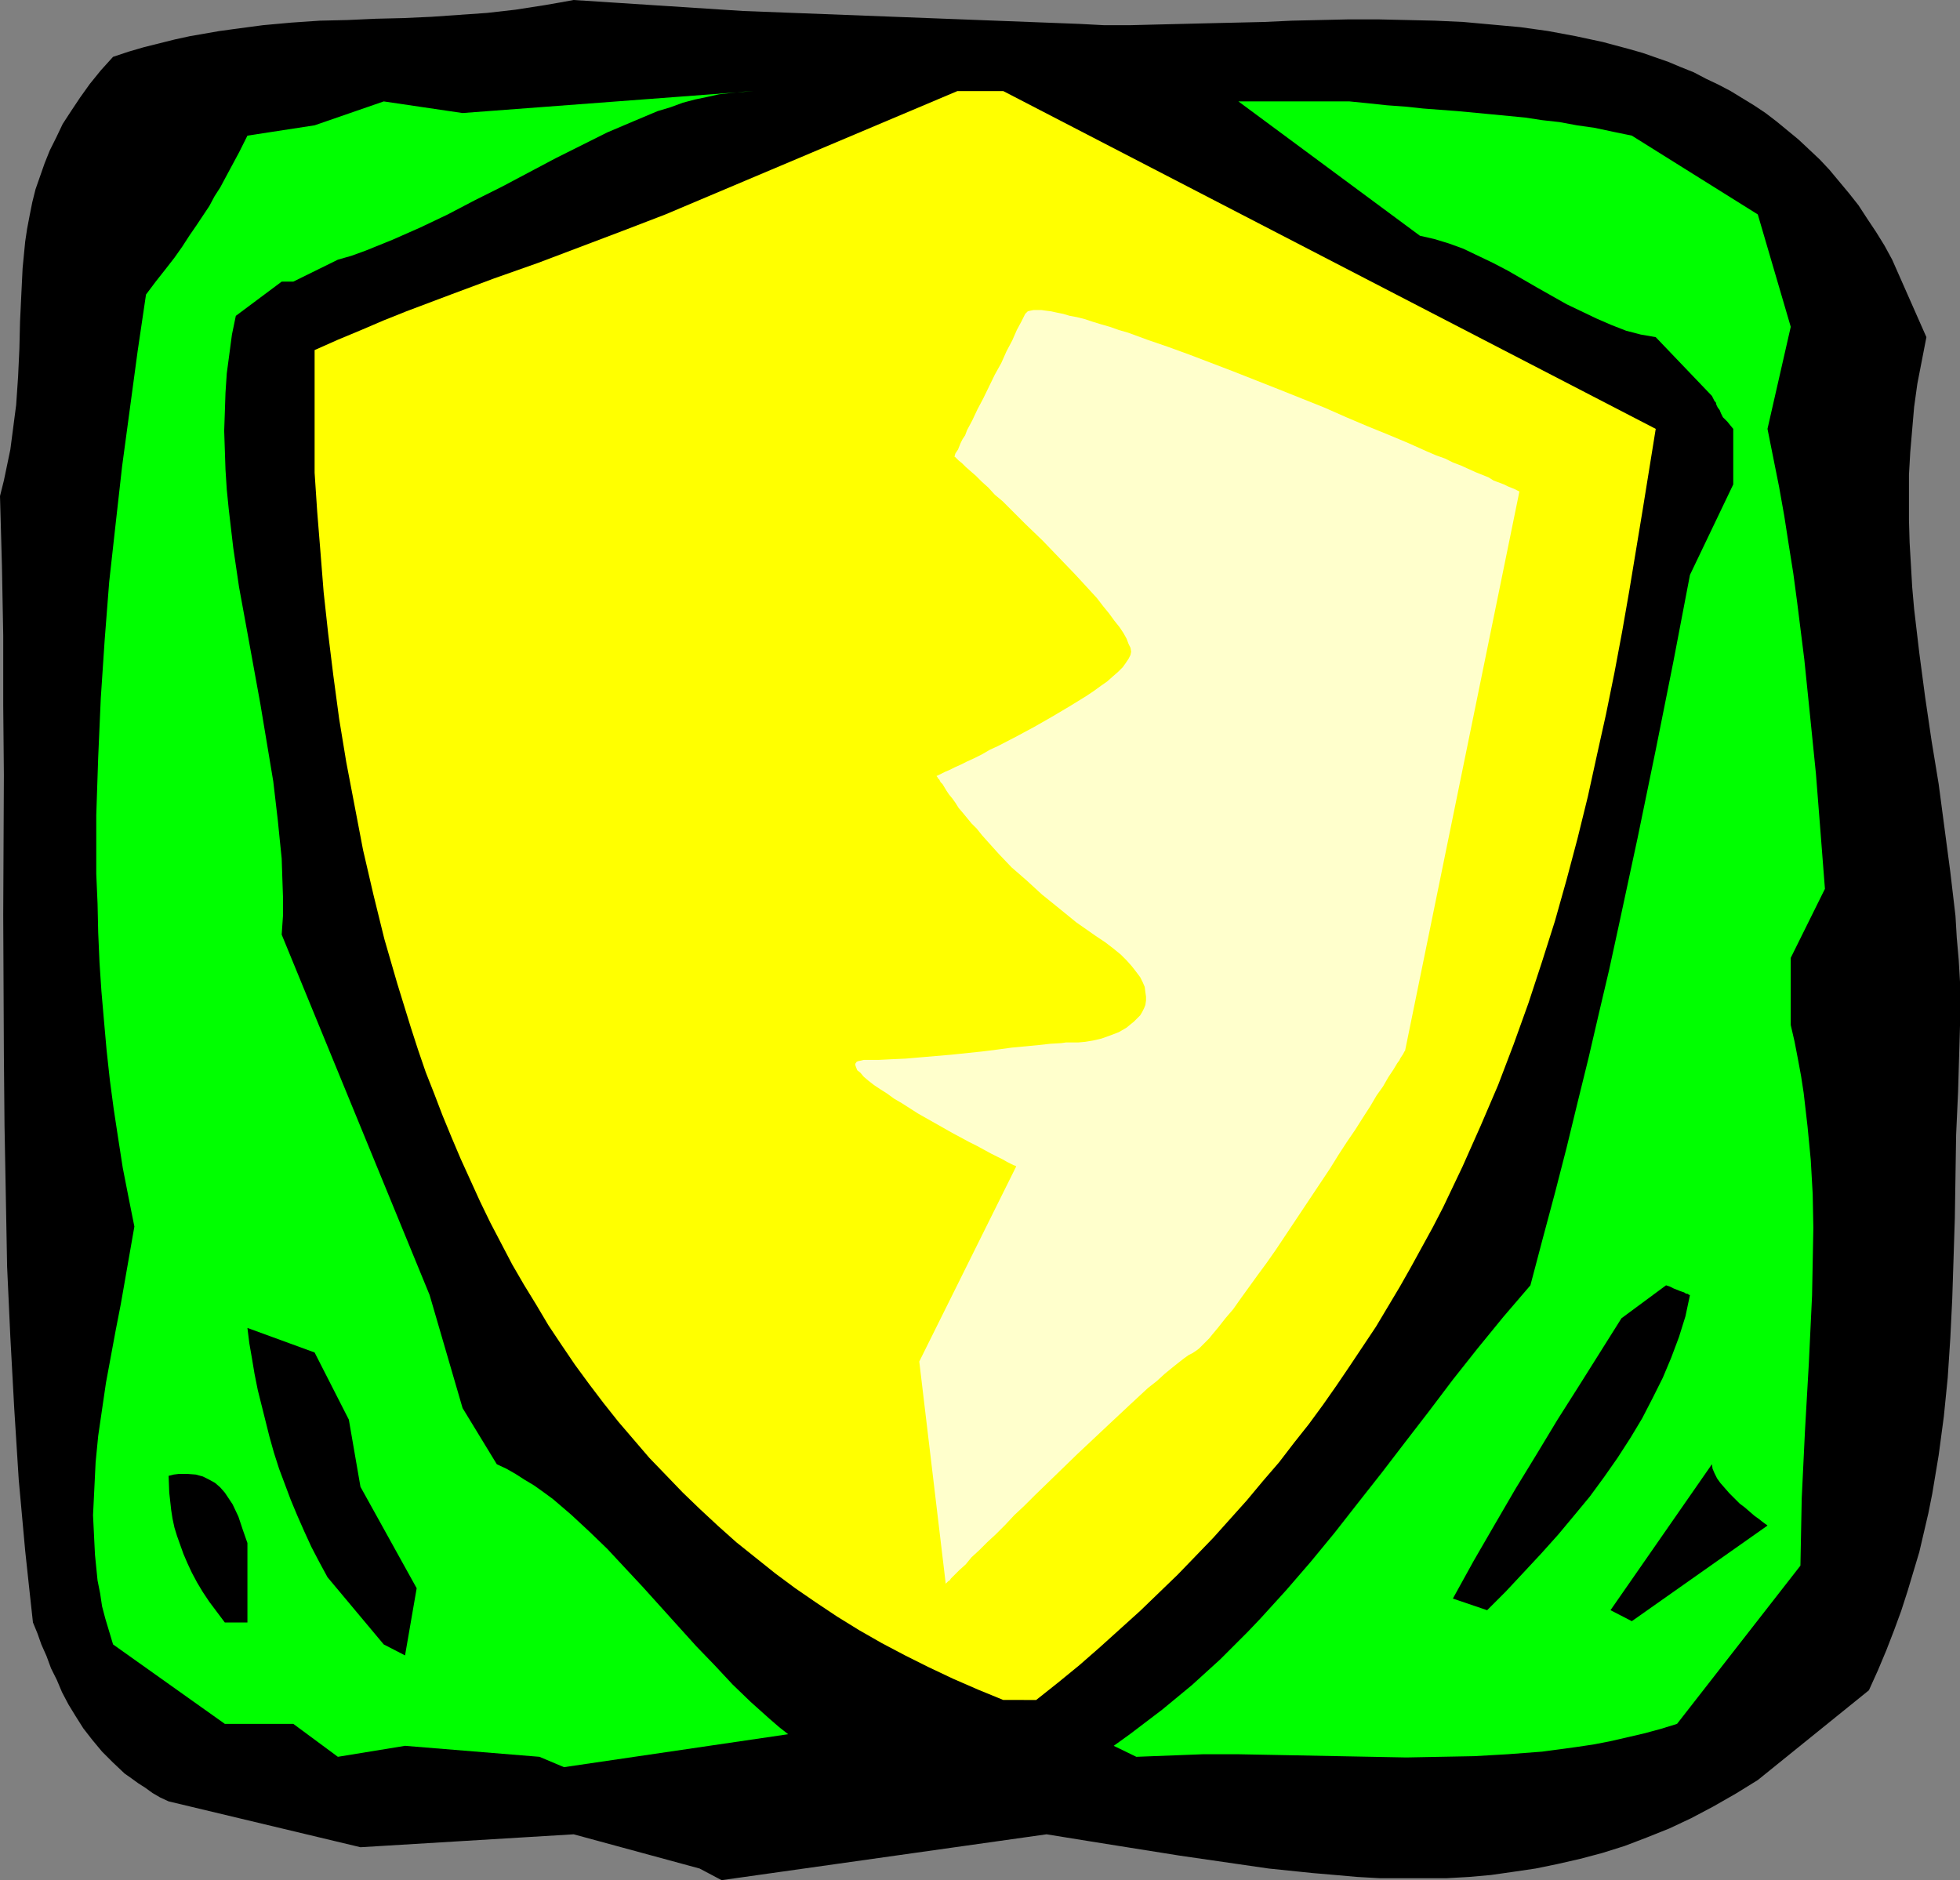
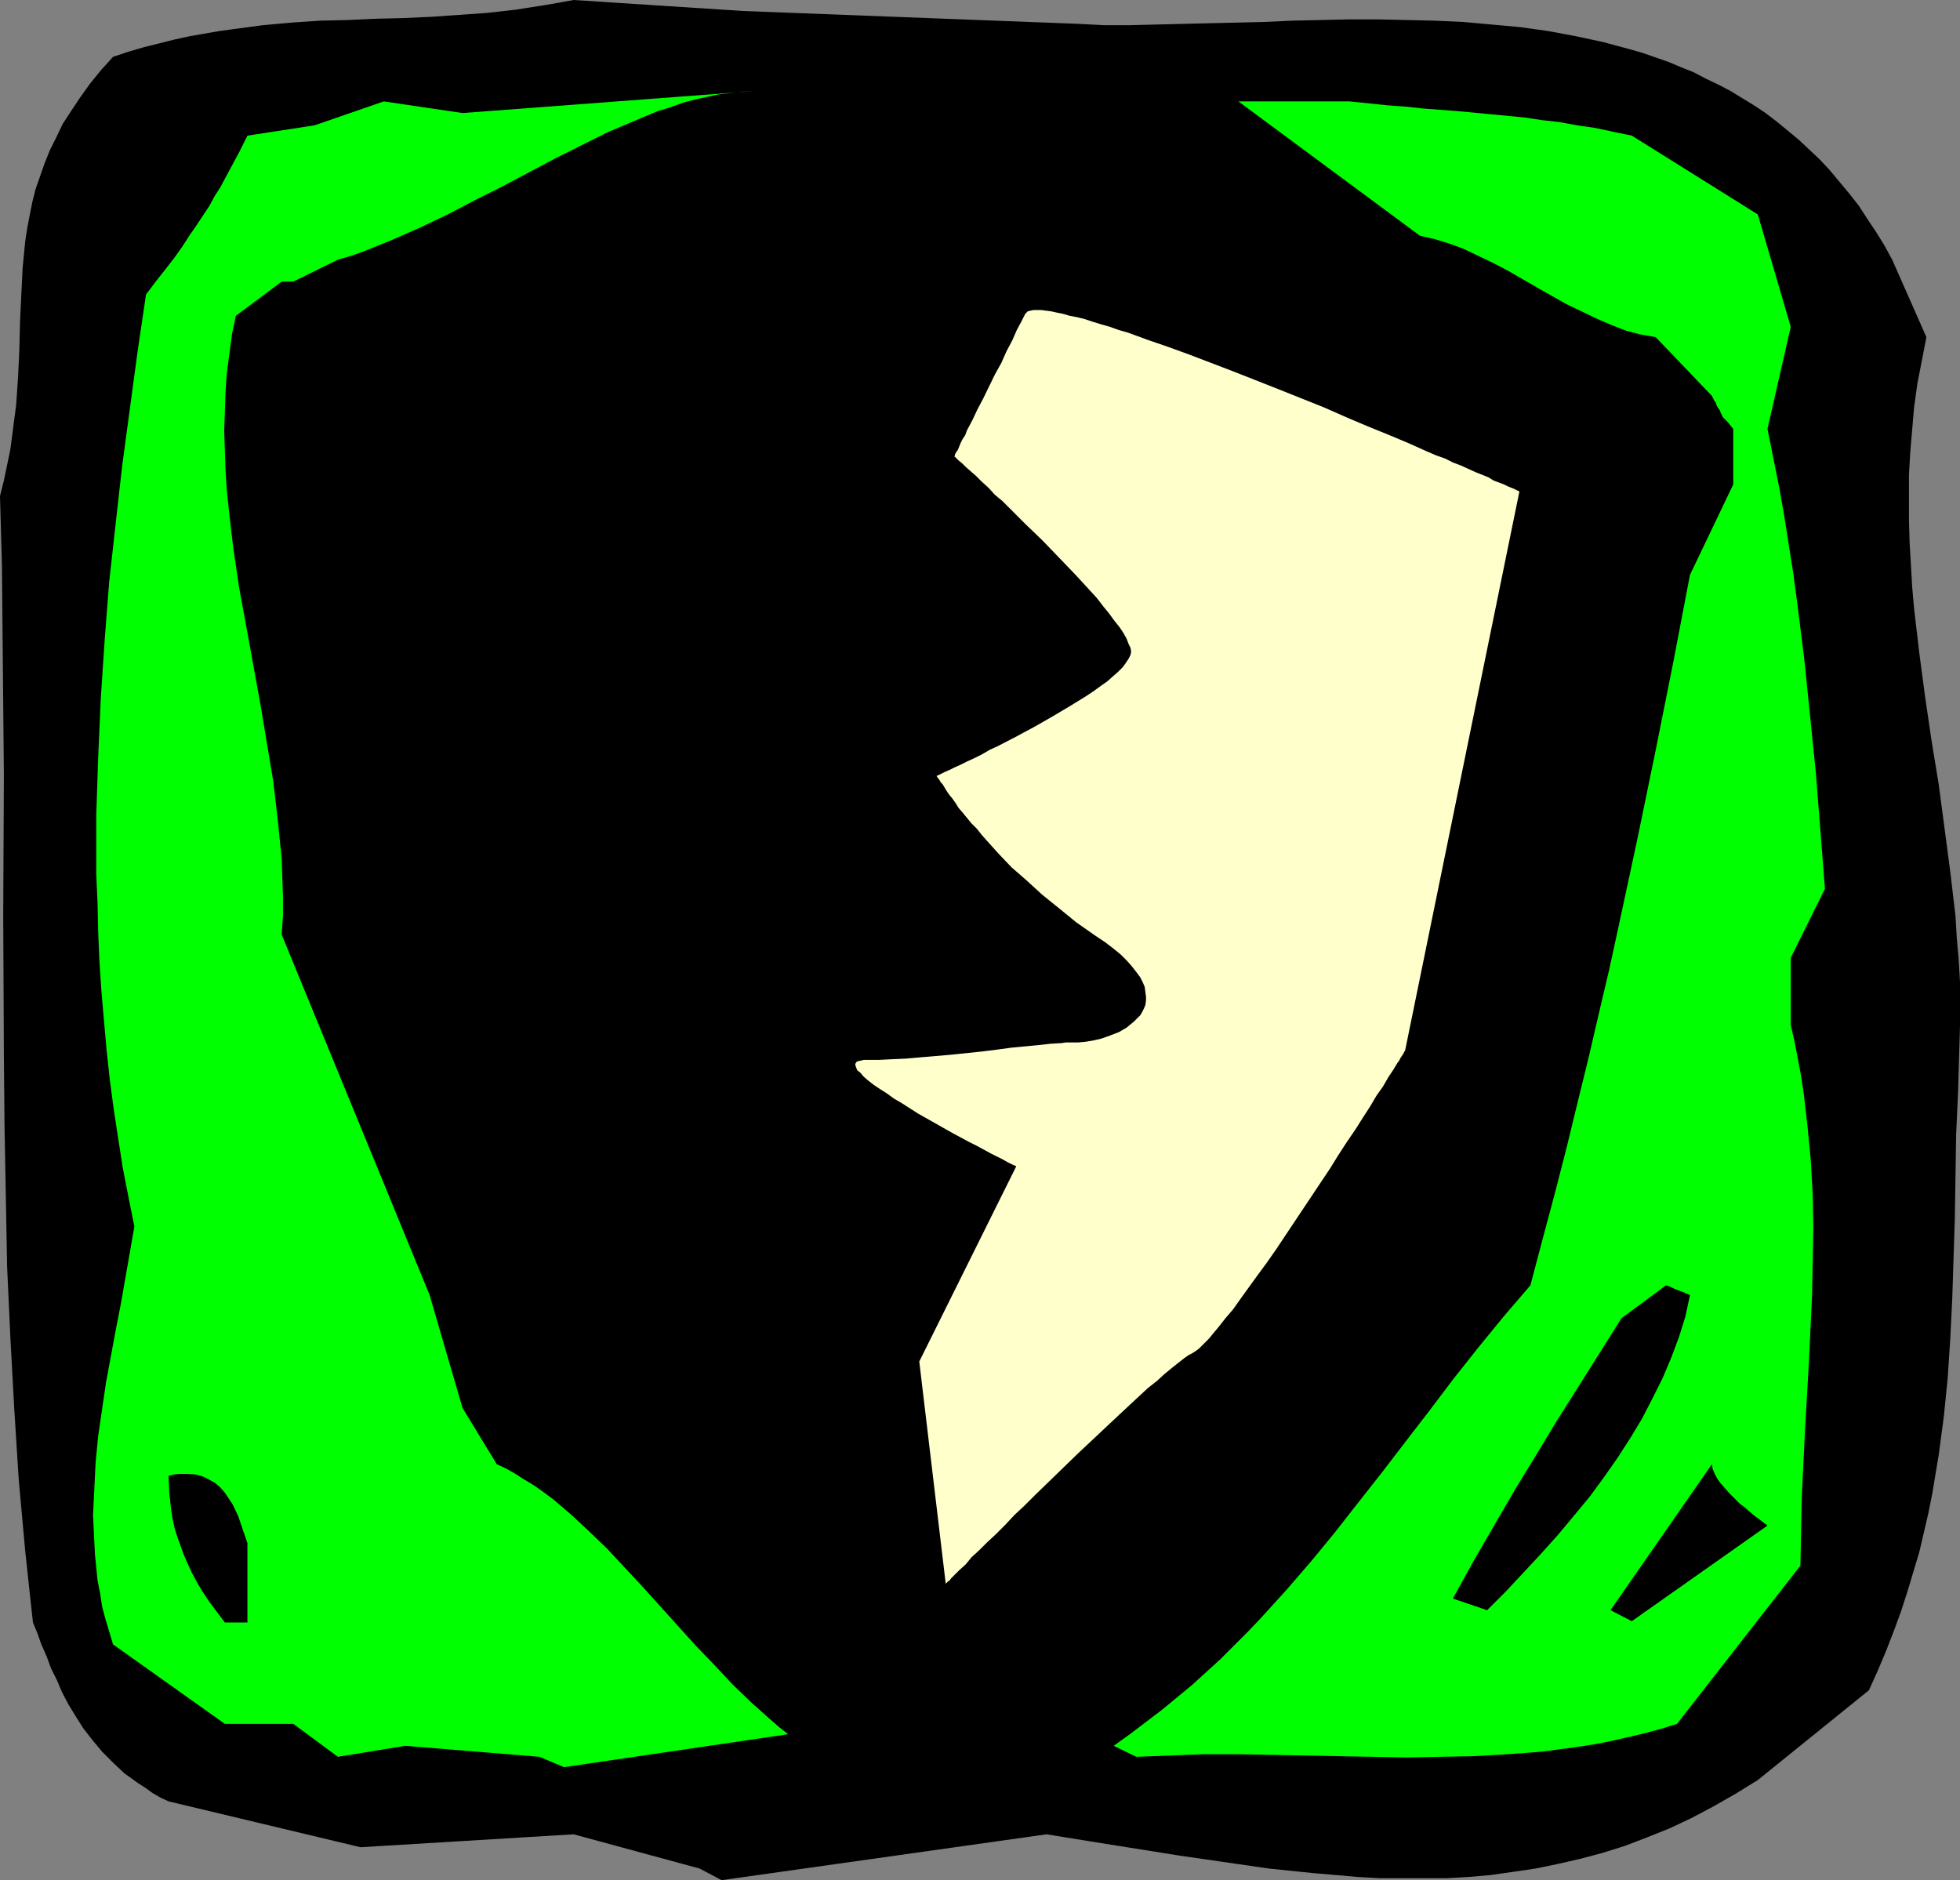
<svg xmlns="http://www.w3.org/2000/svg" xmlns:ns1="http://sodipodi.sourceforge.net/DTD/sodipodi-0.dtd" xmlns:ns2="http://www.inkscape.org/namespaces/inkscape" version="1.0" width="129.724mm" height="124.442mm" id="svg9" ns1:docname="Crest 67.wmf">
  <rect width="100%" height="100%" fill="#808080" stroke="none" />
  <ns1:namedview id="namedview9" pagecolor="#ffffff" bordercolor="#000000" borderopacity="0.25" ns2:showpageshadow="2" ns2:pageopacity="0.0" ns2:pagecheckerboard="0" ns2:deskcolor="#d1d1d1" ns2:document-units="mm" />
  <defs id="defs1">
    <pattern id="WMFhbasepattern" patternUnits="userSpaceOnUse" width="6" height="6" x="0" y="0" />
  </defs>
-   <path style="fill:#000000;fill-opacity:1;fill-rule:evenodd;stroke:none" d="m 175.013,467.425 -31.512,-8.563 -53.328,3.231 -47.995,-11.472 -2.101,-0.969 -1.939,-1.131 -1.778,-1.293 -1.778,-1.131 -1.778,-1.293 -1.616,-1.131 -2.909,-2.747 -2.747,-2.747 -2.424,-2.908 -2.262,-2.908 -1.939,-3.07 -1.778,-2.908 -1.616,-3.07 -1.293,-3.07 -1.454,-2.908 -1.131,-3.07 -1.293,-2.908 L 9.373,408.613 8.242,405.867 7.272,396.98 6.302,387.932 4.686,370.159 3.555,352.225 2.586,334.452 1.778,316.841 1.454,299.068 1.131,281.618 0.97,263.846 0.808,228.946 0.97,193.885 0.808,176.436 V 158.986 L 0.485,141.536 0,124.087 0.97,120.209 1.778,116.331 l 0.808,-3.878 0.485,-3.716 0.97,-7.432 0.485,-7.109 0.323,-6.948 0.162,-6.786 0.323,-6.786 0.323,-6.624 0.646,-6.624 0.485,-3.231 0.646,-3.393 0.646,-3.231 0.808,-3.231 1.131,-3.231 1.131,-3.231 1.293,-3.231 1.616,-3.231 1.616,-3.393 2.101,-3.231 2.262,-3.393 2.424,-3.393 2.747,-3.393 3.07,-3.393 3.878,-1.293 3.878,-1.131 3.878,-0.969 3.878,-0.969 3.717,-0.808 3.717,-0.646 3.717,-0.646 3.555,-0.485 7.272,-0.969 7.11,-0.646 7.11,-0.485 6.949,-0.162 7.11,-0.323 6.787,-0.162 7.11,-0.323 6.949,-0.485 6.949,-0.485 7.11,-0.808 7.272,-1.131 3.717,-0.646 L 143.501,0 l 42.339,2.747 84.194,3.231 6.141,0.323 h 6.464 l 6.464,-0.162 6.626,-0.162 6.626,-0.162 6.949,-0.162 6.949,-0.162 6.949,-0.323 14.221,-0.323 h 7.272 l 7.11,0.162 7.11,0.162 7.11,0.323 7.11,0.646 7.11,0.646 6.949,0.969 6.949,1.293 6.787,1.454 6.626,1.777 3.394,0.969 3.232,1.131 3.232,1.131 3.07,1.293 3.232,1.293 3.07,1.616 3.07,1.454 3.07,1.616 2.909,1.777 2.909,1.777 2.909,1.939 2.747,2.1 2.747,2.262 2.747,2.262 2.586,2.424 2.747,2.585 2.424,2.585 2.424,2.908 2.424,2.908 2.424,3.07 2.101,3.231 2.262,3.393 2.101,3.393 1.939,3.555 8.565,19.389 -1.131,5.817 -1.131,5.817 -0.808,5.817 -0.485,5.655 -0.485,5.655 -0.323,5.655 v 5.655 5.655 l 0.162,5.655 0.323,5.493 0.323,5.655 0.485,5.493 1.293,10.987 1.454,10.987 1.616,10.987 1.778,10.825 1.454,10.987 1.454,10.987 1.293,10.987 0.323,5.493 0.485,5.493 0.323,5.493 v 5.493 5.493 l -0.162,5.655 -0.323,10.987 -0.485,10.664 -0.162,10.502 -0.162,10.341 -0.323,10.179 -0.323,10.017 -0.485,9.856 -0.646,9.856 -0.97,9.694 -1.293,9.694 -0.808,4.847 -0.808,4.847 -0.97,4.847 -1.131,4.847 -1.131,4.847 -1.454,4.847 -1.454,4.847 -1.616,5.009 -1.778,4.847 -1.939,5.009 -2.101,5.009 -2.262,5.009 -27.795,22.458 -5.494,3.393 -5.656,3.231 -5.494,2.908 -5.494,2.585 -5.656,2.262 -5.494,2.1 -5.656,1.777 -5.494,1.454 -5.656,1.293 -5.494,1.131 -5.494,0.808 -5.656,0.808 -5.494,0.485 -5.656,0.323 h -5.494 -5.656 -5.494 l -5.656,-0.323 -5.494,-0.485 -5.656,-0.485 -10.989,-1.131 -11.15,-1.616 -11.15,-1.616 -22.301,-3.555 -10.989,-1.777 -81.285,11.472 z" id="path1" />
+   <path style="fill:#000000;fill-opacity:1;fill-rule:evenodd;stroke:none" d="m 175.013,467.425 -31.512,-8.563 -53.328,3.231 -47.995,-11.472 -2.101,-0.969 -1.939,-1.131 -1.778,-1.293 -1.778,-1.131 -1.778,-1.293 -1.616,-1.131 -2.909,-2.747 -2.747,-2.747 -2.424,-2.908 -2.262,-2.908 -1.939,-3.07 -1.778,-2.908 -1.616,-3.07 -1.293,-3.07 -1.454,-2.908 -1.131,-3.07 -1.293,-2.908 L 9.373,408.613 8.242,405.867 7.272,396.98 6.302,387.932 4.686,370.159 3.555,352.225 2.586,334.452 1.778,316.841 1.454,299.068 1.131,281.618 0.97,263.846 0.808,228.946 0.97,193.885 0.808,176.436 L 0.485,141.536 0,124.087 0.97,120.209 1.778,116.331 l 0.808,-3.878 0.485,-3.716 0.97,-7.432 0.485,-7.109 0.323,-6.948 0.162,-6.786 0.323,-6.786 0.323,-6.624 0.646,-6.624 0.485,-3.231 0.646,-3.393 0.646,-3.231 0.808,-3.231 1.131,-3.231 1.131,-3.231 1.293,-3.231 1.616,-3.231 1.616,-3.393 2.101,-3.231 2.262,-3.393 2.424,-3.393 2.747,-3.393 3.07,-3.393 3.878,-1.293 3.878,-1.131 3.878,-0.969 3.878,-0.969 3.717,-0.808 3.717,-0.646 3.717,-0.646 3.555,-0.485 7.272,-0.969 7.11,-0.646 7.11,-0.485 6.949,-0.162 7.11,-0.323 6.787,-0.162 7.11,-0.323 6.949,-0.485 6.949,-0.485 7.11,-0.808 7.272,-1.131 3.717,-0.646 L 143.501,0 l 42.339,2.747 84.194,3.231 6.141,0.323 h 6.464 l 6.464,-0.162 6.626,-0.162 6.626,-0.162 6.949,-0.162 6.949,-0.162 6.949,-0.323 14.221,-0.323 h 7.272 l 7.11,0.162 7.11,0.162 7.11,0.323 7.11,0.646 7.11,0.646 6.949,0.969 6.949,1.293 6.787,1.454 6.626,1.777 3.394,0.969 3.232,1.131 3.232,1.131 3.07,1.293 3.232,1.293 3.07,1.616 3.07,1.454 3.07,1.616 2.909,1.777 2.909,1.777 2.909,1.939 2.747,2.1 2.747,2.262 2.747,2.262 2.586,2.424 2.747,2.585 2.424,2.585 2.424,2.908 2.424,2.908 2.424,3.07 2.101,3.231 2.262,3.393 2.101,3.393 1.939,3.555 8.565,19.389 -1.131,5.817 -1.131,5.817 -0.808,5.817 -0.485,5.655 -0.485,5.655 -0.323,5.655 v 5.655 5.655 l 0.162,5.655 0.323,5.493 0.323,5.655 0.485,5.493 1.293,10.987 1.454,10.987 1.616,10.987 1.778,10.825 1.454,10.987 1.454,10.987 1.293,10.987 0.323,5.493 0.485,5.493 0.323,5.493 v 5.493 5.493 l -0.162,5.655 -0.323,10.987 -0.485,10.664 -0.162,10.502 -0.162,10.341 -0.323,10.179 -0.323,10.017 -0.485,9.856 -0.646,9.856 -0.97,9.694 -1.293,9.694 -0.808,4.847 -0.808,4.847 -0.97,4.847 -1.131,4.847 -1.131,4.847 -1.454,4.847 -1.454,4.847 -1.616,5.009 -1.778,4.847 -1.939,5.009 -2.101,5.009 -2.262,5.009 -27.795,22.458 -5.494,3.393 -5.656,3.231 -5.494,2.908 -5.494,2.585 -5.656,2.262 -5.494,2.1 -5.656,1.777 -5.494,1.454 -5.656,1.293 -5.494,1.131 -5.494,0.808 -5.656,0.808 -5.494,0.485 -5.656,0.323 h -5.494 -5.656 -5.494 l -5.656,-0.323 -5.494,-0.485 -5.656,-0.485 -10.989,-1.131 -11.15,-1.616 -11.15,-1.616 -22.301,-3.555 -10.989,-1.777 -81.285,11.472 z" id="path1" />
  <path style="fill:#00ff00;fill-opacity:1;fill-rule:evenodd;stroke:none" d="m 134.936,439.473 -33.613,-2.747 -16.806,2.747 -11.15,-8.24 h -17.13 l -27.957,-19.873 -0.97,-3.231 -0.97,-3.231 -0.808,-3.07 -0.485,-3.231 -0.646,-3.231 -0.646,-6.463 -0.162,-3.231 -0.323,-6.624 0.323,-6.624 0.323,-6.624 0.646,-6.624 0.97,-6.624 0.97,-6.624 2.424,-13.087 1.293,-6.624 1.131,-6.463 1.131,-6.463 1.131,-6.463 -1.454,-7.271 -1.454,-7.432 -1.131,-7.271 -1.131,-7.432 -0.97,-7.271 -0.808,-7.432 -0.646,-7.271 -0.646,-7.432 -0.485,-7.271 -0.323,-7.432 -0.162,-7.271 -0.323,-7.432 v -7.271 -7.432 l 0.485,-14.541 0.646,-14.703 0.97,-14.541 1.131,-14.541 1.616,-14.541 1.616,-14.38 1.939,-14.38 1.939,-14.38 2.101,-14.218 2.424,-3.231 2.424,-3.07 2.262,-2.908 1.939,-2.747 1.778,-2.747 1.778,-2.585 1.616,-2.424 1.616,-2.424 1.293,-2.424 1.454,-2.262 2.424,-4.524 2.262,-4.201 2.101,-4.201 16.806,-2.585 17.291,-5.978 19.715,2.908 72.882,-5.493 -2.747,0.162 -3.07,0.323 -2.909,0.323 -2.909,0.646 -3.07,0.646 -3.07,0.808 -3.07,1.131 -3.232,0.969 -3.07,1.293 -3.07,1.293 -6.464,2.747 -6.464,3.231 -6.464,3.231 -13.413,7.109 -6.787,3.393 -6.787,3.555 -6.787,3.231 -6.949,3.07 -6.787,2.747 -3.555,1.293 -3.394,0.969 -11.15,5.493 h -2.909 l -11.474,8.563 -0.97,4.686 -0.646,4.847 -0.646,4.847 -0.323,4.847 -0.162,4.847 -0.162,4.686 0.162,4.847 0.162,4.847 0.323,5.009 0.485,4.847 1.131,9.694 1.454,9.856 1.778,9.694 3.555,19.55 1.616,9.694 1.616,9.694 1.131,9.694 0.485,4.847 0.485,4.686 0.162,4.847 0.162,4.686 v 4.847 l -0.323,4.686 37.006,90.157 8.242,28.275 8.565,14.057 2.424,1.131 2.262,1.293 2.262,1.454 2.424,1.454 2.262,1.616 2.424,1.777 2.262,1.939 2.262,1.939 4.525,4.201 4.525,4.362 4.363,4.686 4.525,4.847 8.888,9.856 4.525,5.009 4.525,4.686 4.525,4.847 4.525,4.362 4.686,4.201 2.424,2.1 2.262,1.777 -56.075,8.24 z" id="path2" />
  <path style="fill:#00ff00;fill-opacity:1;fill-rule:evenodd;stroke:none" d="m 278.598,436.727 4.04,-2.908 4.04,-3.07 4.04,-3.07 3.717,-3.07 3.717,-3.07 3.555,-3.231 3.555,-3.231 3.394,-3.393 3.394,-3.393 3.232,-3.393 6.464,-7.109 6.141,-7.109 5.979,-7.271 5.818,-7.432 5.979,-7.594 5.818,-7.594 5.979,-7.755 5.979,-7.917 6.141,-7.755 6.464,-7.917 6.787,-7.917 3.07,-11.633 3.07,-11.472 2.909,-11.31 2.747,-11.31 2.747,-11.148 2.586,-11.148 2.586,-10.987 2.424,-11.148 4.686,-21.812 4.525,-21.974 4.363,-21.812 4.202,-21.974 10.827,-22.62 v -13.895 l -0.808,-0.969 -0.646,-0.808 -0.485,-0.485 -0.323,-0.323 -0.162,-0.162 -0.162,-0.162 -0.485,-0.969 -0.323,-0.808 -0.485,-0.646 -0.323,-0.646 -0.162,-0.646 -0.323,-0.323 -0.323,-0.646 -0.162,-0.323 -0.162,-0.323 v 0 l -14.059,-14.703 -1.778,-0.323 -1.939,-0.323 -3.717,-0.969 -3.717,-1.454 -3.717,-1.616 -3.717,-1.777 -3.717,-1.777 -7.434,-4.201 -7.272,-4.201 -3.717,-1.939 -3.717,-1.777 -3.717,-1.777 -3.555,-1.293 -3.717,-1.131 -3.555,-0.808 -45.41,-33.607 h 27.795 l 4.848,0.485 4.525,0.485 4.525,0.323 4.525,0.485 8.565,0.646 8.565,0.808 8.403,0.808 4.202,0.646 4.363,0.485 4.363,0.808 4.525,0.646 4.525,0.969 4.686,0.969 31.512,19.712 8.242,28.113 -5.818,25.528 1.454,7.271 1.454,7.271 1.293,7.271 1.131,7.271 1.131,7.109 0.97,7.271 1.778,14.218 1.454,14.218 1.454,14.38 1.131,14.38 1.131,14.541 v -0.162 l -8.565,17.288 v 16.803 l 0.97,4.201 0.808,4.201 0.808,4.362 0.646,4.201 0.97,8.402 0.808,8.402 0.485,8.563 0.162,8.402 -0.162,8.563 -0.162,8.402 -0.808,16.965 -0.97,16.965 -0.808,16.803 -0.162,8.402 -0.162,8.402 -30.866,39.585 -4.202,1.293 -4.202,1.131 -4.202,0.969 -4.202,0.969 -4.202,0.808 -4.363,0.646 -8.403,1.131 -8.565,0.646 -8.403,0.485 -8.565,0.162 -8.403,0.162 -16.968,-0.323 -16.806,-0.323 -8.565,-0.162 h -8.403 l -8.403,0.323 -8.403,0.323 z" id="path3" />
-   <path style="fill:#ffff00;fill-opacity:1;fill-rule:evenodd;stroke:none" d="m 250.965,425.255 -6.302,-2.585 -6.302,-2.747 -6.141,-2.908 -5.818,-2.908 -5.818,-3.07 -5.656,-3.231 -5.494,-3.393 -5.333,-3.555 -5.171,-3.555 -5.01,-3.716 -4.848,-3.878 -4.848,-3.878 -4.525,-4.039 -4.525,-4.201 -4.363,-4.201 -4.202,-4.362 -4.202,-4.362 -3.878,-4.524 -3.878,-4.524 -3.717,-4.686 -3.555,-4.686 -3.555,-4.847 -3.394,-5.009 -3.232,-4.847 -3.07,-5.17 -3.07,-5.009 -2.909,-5.009 -5.494,-10.502 -2.586,-5.332 -2.424,-5.332 -2.424,-5.332 -2.262,-5.332 -2.262,-5.493 -2.101,-5.493 -2.101,-5.332 -1.939,-5.655 -1.778,-5.493 -3.394,-10.987 -3.232,-11.148 -2.747,-11.148 L 90.819,212.628 88.718,201.641 86.618,190.654 84.84,179.829 83.386,169.003 82.093,158.501 80.962,148.161 80.154,137.982 l -0.808,-10.017 -0.646,-9.694 V 87.572 l 5.818,-2.585 5.818,-2.424 5.656,-2.424 5.656,-2.262 11.15,-4.201 10.827,-4.039 10.989,-3.878 10.666,-4.039 10.666,-4.039 10.504,-4.039 73.043,-30.86 h 11.474 l 163.216,84.502 -3.232,20.035 -3.394,20.52 -1.778,10.179 -1.939,10.341 -2.101,10.341 -2.262,10.179 -2.262,10.341 -2.586,10.502 -2.747,10.341 -2.909,10.341 -3.232,10.179 -3.394,10.341 -3.717,10.341 -3.878,10.179 -4.363,10.179 -4.525,10.179 -4.848,10.179 -2.586,5.009 -2.747,5.009 -2.747,5.009 -2.747,4.847 -5.979,10.017 -3.232,4.847 -3.232,4.847 -3.394,5.009 -3.394,4.847 -3.555,4.847 -3.717,4.686 -3.717,4.847 -4.04,4.686 -4.04,4.847 -4.202,4.686 -4.202,4.686 -4.363,4.524 -4.525,4.686 -4.686,4.524 -4.686,4.524 -5.01,4.524 -5.01,4.524 -5.171,4.524 -5.333,4.362 -5.494,4.362 z" id="path4" />
-   <path style="fill:#000000;fill-opacity:1;fill-rule:evenodd;stroke:none" d="m 95.99,411.36 -14.059,-16.803 -2.101,-3.878 -1.939,-3.716 -1.778,-3.878 -1.778,-4.039 -1.616,-3.878 -1.454,-3.878 -1.454,-3.878 -1.293,-4.039 -1.131,-4.039 -0.97,-3.878 -0.97,-3.878 -0.97,-3.878 -0.808,-4.039 -0.646,-3.878 -0.646,-3.716 -0.485,-3.878 16.806,6.14 8.565,16.803 2.909,16.803 14.059,25.367 -2.909,16.803 z" id="path5" />
  <path style="fill:#000000;fill-opacity:1;fill-rule:evenodd;stroke:none" d="m 56.237,405.867 -1.939,-2.585 -1.939,-2.585 -1.616,-2.424 -1.454,-2.424 -1.293,-2.424 -1.131,-2.424 -0.97,-2.262 -0.808,-2.262 -0.808,-2.262 -0.646,-2.1 -0.485,-2.262 -0.323,-2.1 -0.485,-4.362 -0.162,-4.201 1.293,-0.323 1.293,-0.162 h 1.131 0.97 l 2.101,0.162 1.778,0.485 1.616,0.808 1.454,0.808 1.293,1.131 1.131,1.293 0.97,1.454 0.97,1.454 1.454,3.07 1.131,3.393 1.131,3.231 v 19.873 z" id="path6" />
  <path style="fill:#000000;fill-opacity:1;fill-rule:evenodd;stroke:none" d="m 402.868,402.797 25.371,-36.515 0.162,1.131 0.485,1.131 0.646,1.293 0.808,1.131 1.131,1.293 1.131,1.293 2.586,2.585 1.293,0.969 1.293,1.131 1.131,0.969 1.131,0.808 0.808,0.646 0.646,0.485 0.485,0.323 0.162,0.162 v 0 l -33.936,23.913 z" id="path7" />
  <path style="fill:#000000;fill-opacity:1;fill-rule:evenodd;stroke:none" d="m 363.438,399.888 5.171,-9.371 5.333,-9.21 5.171,-8.886 5.333,-8.725 5.171,-8.563 5.333,-8.402 10.666,-16.965 11.15,-8.24 0.97,0.323 0.97,0.485 0.808,0.323 0.808,0.323 0.485,0.162 0.485,0.162 0.485,0.323 h 0.323 l 0.485,0.323 h 0.162 v 0 l -1.131,5.332 -1.616,5.17 -1.939,5.17 -2.101,5.009 -2.586,5.17 -2.586,5.009 -2.909,4.847 -3.232,5.009 -3.394,4.847 -3.555,4.847 -3.878,4.686 -4.04,4.847 -4.202,4.686 -4.363,4.686 -4.525,4.847 -4.686,4.686 z" id="path8" />
  <path style="fill:#ffffcc;fill-opacity:1;fill-rule:evenodd;stroke:none" d="m 229.957,340.592 24.24,-48.794 -0.162,-0.162 -0.485,-0.162 -0.646,-0.323 -0.97,-0.485 -1.131,-0.646 -1.293,-0.646 -1.616,-0.808 -1.778,-0.969 -1.778,-0.969 -1.939,-0.969 -4.202,-2.262 -8.565,-4.847 -4.04,-2.585 -1.939,-1.131 -1.778,-1.293 -1.778,-1.131 -1.454,-0.969 -1.454,-1.131 -1.131,-0.969 -0.808,-0.969 -0.808,-0.646 -0.323,-0.808 -0.162,-0.485 v -0.323 l 0.323,-0.485 0.323,-0.162 0.808,-0.162 0.646,-0.162 h 0.646 3.07 l 3.232,-0.162 3.555,-0.162 3.717,-0.323 7.595,-0.646 7.757,-0.808 3.878,-0.485 3.555,-0.485 3.394,-0.323 3.394,-0.323 2.909,-0.323 2.747,-0.162 1.131,-0.162 h 1.131 0.97 0.97 l 1.778,-0.162 1.939,-0.323 2.101,-0.485 2.262,-0.808 2.101,-0.808 1.939,-1.131 0.97,-0.808 0.808,-0.646 0.808,-0.808 0.808,-0.808 0.485,-0.808 0.485,-0.969 0.323,-0.808 0.162,-1.131 v -0.969 l -0.162,-1.131 -0.162,-1.293 -0.485,-1.131 -0.646,-1.293 -0.97,-1.293 -1.131,-1.454 -1.293,-1.454 -1.454,-1.454 -1.778,-1.454 -2.101,-1.616 -2.424,-1.616 -4.848,-3.393 -4.363,-3.555 -4.202,-3.393 -3.878,-3.555 -3.717,-3.231 -3.232,-3.393 -1.454,-1.616 -1.454,-1.616 -1.293,-1.454 -1.293,-1.616 -1.293,-1.293 -2.262,-2.747 -0.97,-1.131 -0.808,-1.293 -0.808,-1.131 -0.808,-0.969 -0.646,-0.969 -0.485,-0.808 -0.485,-0.808 -0.485,-0.485 -0.323,-0.646 -0.323,-0.323 -0.162,-0.323 -0.162,-0.162 v -0.162 h 0.162 l 0.323,-0.162 0.646,-0.323 0.97,-0.485 1.131,-0.485 1.293,-0.646 1.454,-0.646 1.616,-0.808 1.778,-0.808 1.939,-0.969 1.939,-1.131 2.101,-0.969 4.363,-2.262 4.525,-2.424 4.525,-2.585 4.363,-2.585 4.202,-2.585 1.939,-1.293 1.778,-1.293 1.616,-1.131 1.454,-1.293 1.293,-1.131 1.131,-1.131 0.808,-1.131 0.646,-0.969 0.485,-0.969 0.162,-0.808 -0.162,-0.969 -0.485,-0.969 -0.485,-1.293 -0.808,-1.454 -0.97,-1.454 -1.293,-1.616 -1.293,-1.777 -1.454,-1.777 -1.616,-2.1 -1.778,-1.939 -1.778,-1.939 -1.939,-2.1 -4.04,-4.201 -4.04,-4.201 -4.202,-4.039 -3.878,-3.878 -1.939,-1.939 -1.939,-1.616 -1.616,-1.777 -1.616,-1.454 -1.454,-1.454 -1.293,-1.131 -1.293,-1.131 -0.97,-0.969 -0.808,-0.646 -0.646,-0.646 -0.323,-0.323 h -0.162 l 0.162,-0.162 v -0.162 l 0.162,-0.485 0.323,-0.485 0.323,-0.485 0.323,-0.808 0.323,-0.808 0.485,-0.969 0.646,-0.969 0.485,-1.293 1.293,-2.424 1.293,-2.747 1.454,-2.747 2.909,-5.978 1.616,-2.908 1.293,-2.908 1.454,-2.747 1.131,-2.585 1.131,-2.1 0.485,-0.969 0.485,-0.969 0.323,-0.323 0.323,-0.323 0.646,-0.162 0.808,-0.162 h 1.939 l 1.131,0.162 1.293,0.162 1.454,0.323 1.616,0.323 1.616,0.485 1.778,0.323 1.939,0.485 1.939,0.646 2.101,0.646 2.262,0.646 2.262,0.808 2.262,0.646 4.848,1.777 5.171,1.777 5.333,1.939 5.494,2.1 5.494,2.1 11.474,4.524 11.312,4.524 5.494,2.424 5.333,2.262 5.171,2.1 5.01,2.1 4.686,2.1 2.262,0.969 2.262,0.808 1.939,0.969 2.101,0.808 1.778,0.808 1.778,0.808 1.616,0.646 1.616,0.646 1.293,0.808 1.293,0.485 1.293,0.485 0.97,0.485 0.808,0.323 0.808,0.323 0.646,0.323 0.323,0.162 0.323,0.162 v 0 l -28.603,139.921 -0.162,0.162 v 0 l -0.162,0.323 -0.162,0.323 -0.323,0.485 -0.323,0.485 -0.323,0.646 -0.485,0.646 -0.485,0.808 -0.485,0.808 -1.293,1.939 -1.293,2.262 -1.616,2.262 -1.616,2.747 -1.778,2.747 -1.939,3.07 -2.101,3.07 -2.101,3.231 -2.101,3.393 -4.525,6.786 -4.525,6.786 -4.525,6.786 -2.262,3.231 -2.262,3.07 -2.101,2.908 -2.101,2.908 -1.939,2.747 -1.939,2.262 -1.778,2.262 -1.616,1.939 -0.646,0.808 -0.808,0.808 -0.646,0.646 -0.646,0.646 -0.485,0.485 -0.646,0.485 -0.485,0.323 -0.485,0.323 -0.323,0.162 -0.646,0.323 -1.131,0.808 -1.454,1.131 -1.616,1.293 -1.778,1.454 -1.939,1.777 -2.262,1.777 -2.262,2.1 -2.262,2.1 -2.586,2.424 -2.424,2.262 -2.747,2.585 -5.333,5.009 -5.494,5.332 -5.171,5.009 -2.586,2.585 -2.586,2.424 -2.262,2.424 -2.262,2.262 -2.262,2.1 -1.939,1.939 -1.939,1.777 -1.454,1.777 -1.616,1.454 -1.131,1.131 -0.97,0.969 -0.323,0.485 -0.323,0.162 -0.323,0.323 -0.162,0.162 -0.162,0.162 v 0 z" id="path9" />
</svg>